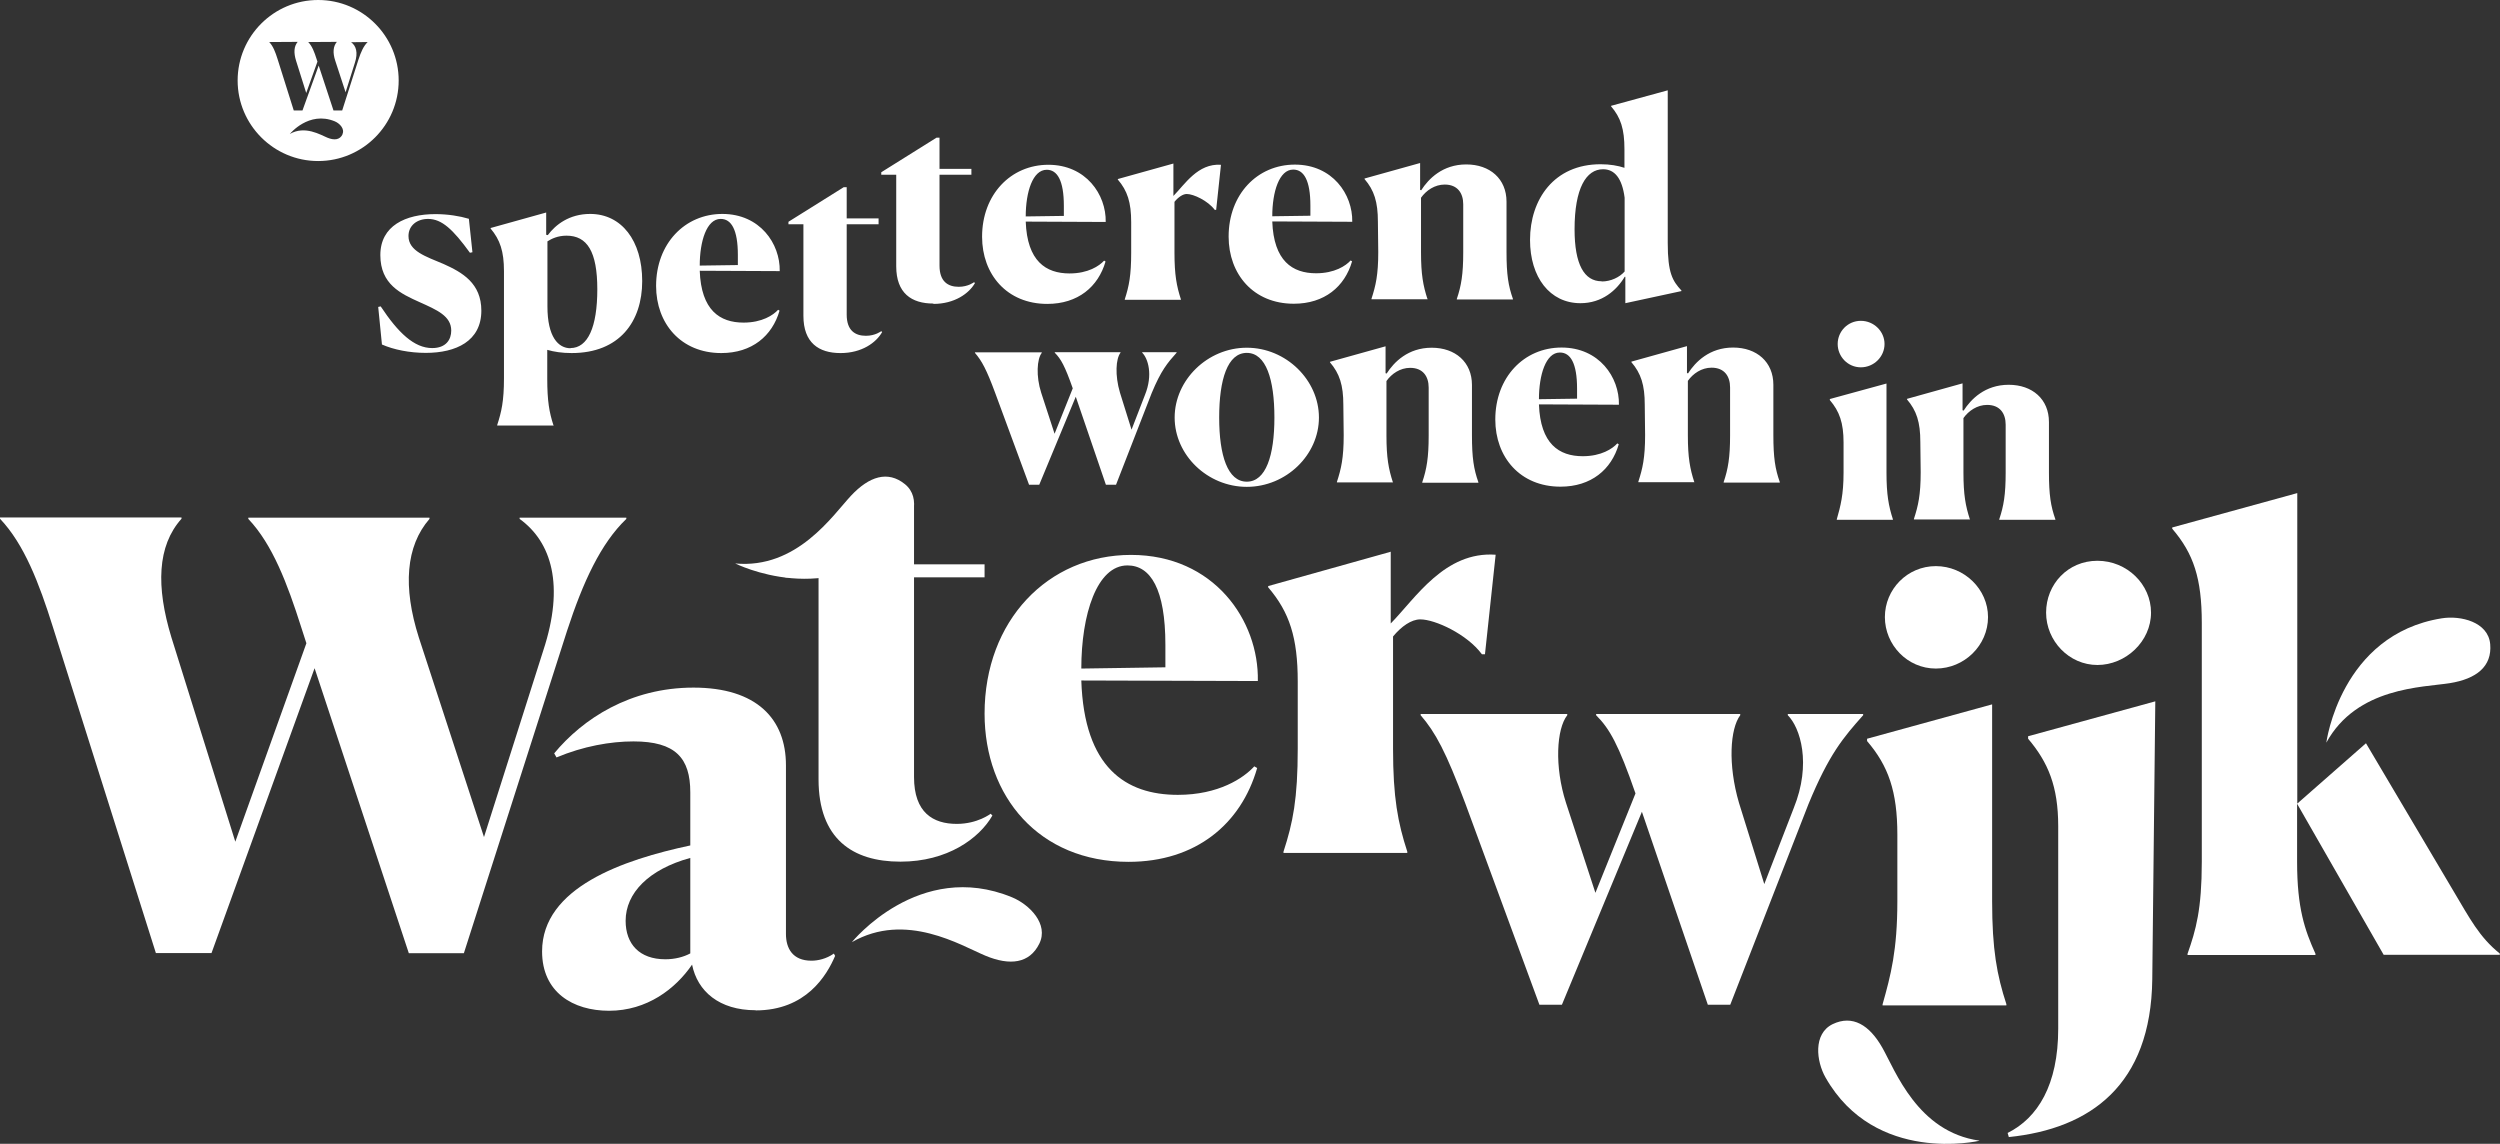
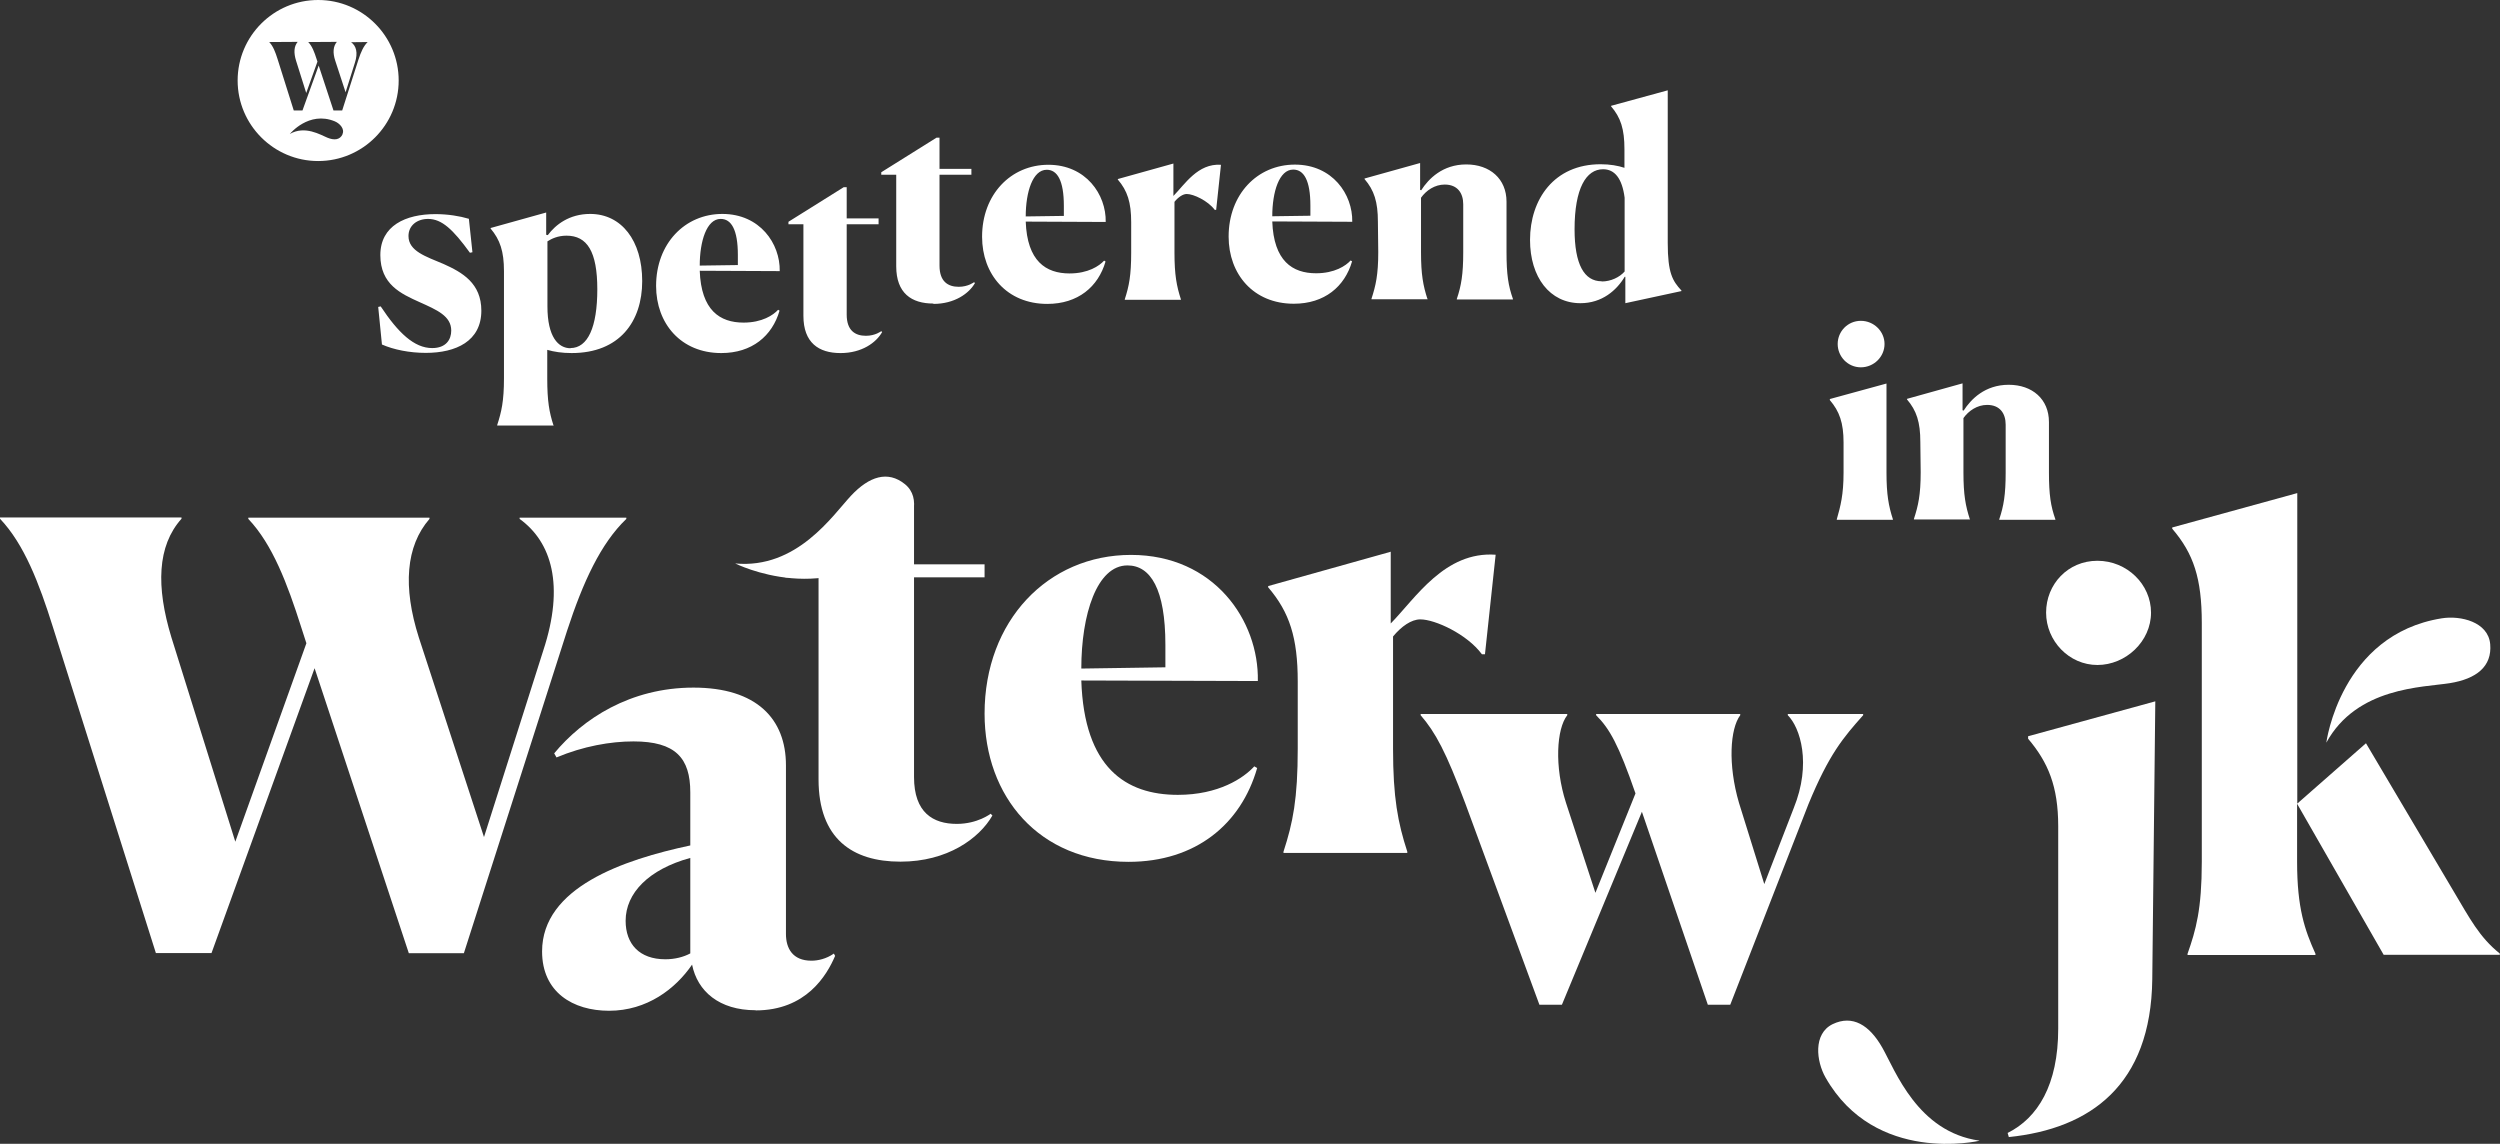
<svg xmlns="http://www.w3.org/2000/svg" id="Layer_1" viewBox="0 0 140.34 64.21">
  <rect x="0" y="0" width="140.34" height="64.21" fill="#333333" stroke="none" />
  <defs>
    <style>.cls-1{fill:none;}.cls-2{clip-path:url(#clippath);}.cls-3{fill:#fff;}.cls-4{clip-path:url(#clippath-1);}</style>
    <clipPath id="clippath">
      <rect class="cls-1" y="5.07" width="140.34" height="59.14" />
    </clipPath>
    <clipPath id="clippath-1">
      <rect class="cls-1" x="13.34" width="9.05" height="9.05" />
    </clipPath>
  </defs>
  <g class="cls-2">
    <g>
      <path class="cls-3" d="m91.21,15.54h.03v1.48l3.15-.68v-.03c-.5-.54-.77-.98-.77-2.67V5.07l-3.18.87v.03c.54.63.75,1.27.75,2.41v1.04c-.36-.12-.81-.2-1.34-.2-2.61,0-3.96,1.97-3.96,4.25,0,2.09,1.11,3.55,2.83,3.55,1.21,0,2.03-.72,2.49-1.49m-1.3.26c-.98,0-1.52-.95-1.52-2.92,0-2.3.65-3.37,1.6-3.37.65,0,1.07.51,1.21,1.6v4.14c-.29.33-.78.56-1.28.56m-9.79.98c-.24-.74-.36-1.37-.36-2.62v-3.06c.29-.41.77-.74,1.33-.74.72,0,1.04.48,1.04,1.11v2.7c0,1.22-.11,1.87-.36,2.61v.03h3.15v-.03c-.26-.74-.36-1.36-.36-2.64v-2.82c0-1.28-.93-2.09-2.26-2.09s-2.12.81-2.53,1.45l-.06-.02v-1.51l-3.12.87v.03c.54.63.75,1.28.75,2.4l.02,1.7c0,1.28-.14,1.88-.38,2.62v.03h3.15v-.03h-.01Zm-4.23-2.11l-.08-.05c-.27.3-.9.72-1.94.72-1.33,0-2.38-.69-2.46-2.91l4.49.02c.03-1.54-1.11-3.21-3.22-3.21s-3.72,1.67-3.72,4.04c0,2.11,1.39,3.77,3.66,3.77,1.72,0,2.86-.96,3.27-2.38m-3.3-5.15c.59,0,.96.6.96,2.02v.57l-2.14.03c0-1.37.39-2.62,1.17-2.62m-6.3,7.31v-.03c-.24-.74-.36-1.37-.36-2.62v-2.85c.21-.26.47-.44.69-.44.38,0,1.19.38,1.57.89h.08l.27-2.53c-1.3-.09-2.03,1.1-2.67,1.75v-1.82l-3.12.87v.03c.54.63.75,1.28.75,2.4v1.7c0,1.28-.12,1.88-.36,2.62v.03h3.15Zm-4.23-2.15l-.08-.05c-.27.3-.9.72-1.94.72-1.33,0-2.38-.69-2.46-2.91l4.49.02c.03-1.54-1.11-3.21-3.22-3.21s-3.72,1.67-3.72,4.04c0,2.11,1.39,3.77,3.66,3.77,1.72,0,2.86-.96,3.27-2.38m-3.3-5.15c.59,0,.96.6.96,2.02v.57l-2.14.03c0-1.37.39-2.62,1.18-2.62m-6.36,7.53c1.19,0,2-.59,2.33-1.17l-.05-.05s-.33.26-.86.26c-.6,0-1.08-.29-1.08-1.19v-5.1h1.79v-.33h-1.79v-1.75h-.17l-3.1,1.94v.14h.84v5.14c0,1.51.86,2.09,2.08,2.09" />
-       <path class="cls-3" d="m95.11,27.06c-.24-.74-.36-1.37-.36-2.62v-3.06c.29-.41.77-.74,1.33-.74.72,0,1.04.48,1.04,1.11v2.7c0,1.22-.11,1.87-.36,2.61v.03h3.15v-.03c-.26-.74-.36-1.36-.36-2.64v-2.82c0-1.28-.93-2.09-2.26-2.09s-2.12.81-2.53,1.45l-.06-.02v-1.51l-3.12.87v.03c.54.63.75,1.28.75,2.39l.02,1.7c0,1.28-.14,1.88-.38,2.62v.03h3.15v-.03.02Zm-4.24-2.12l-.08-.05c-.27.3-.9.72-1.94.72-1.33,0-2.38-.69-2.46-2.91l4.49.02c.03-1.54-1.11-3.21-3.22-3.21s-3.72,1.67-3.72,4.04c0,2.11,1.39,3.77,3.66,3.77,1.72,0,2.86-.96,3.27-2.38m-3.3-5.15c.59,0,.96.6.96,2.02v.57l-2.14.03c0-1.37.39-2.62,1.17-2.62m-9.37,7.28c-.24-.74-.36-1.37-.36-2.62v-3.06c.29-.41.77-.74,1.33-.74.72,0,1.04.48,1.04,1.11v2.7c0,1.22-.11,1.87-.36,2.61v.03h3.15v-.03c-.26-.74-.36-1.36-.36-2.64v-2.82c0-1.28-.93-2.09-2.26-2.09s-2.12.81-2.53,1.45l-.06-.02v-1.51l-3.12.87v.03c.54.63.75,1.28.75,2.39l.02,1.7c0,1.28-.14,1.88-.38,2.62v.03h3.15v-.03.02Zm-8.2-.03c-1.07,0-1.55-1.46-1.55-3.6s.47-3.63,1.55-3.63,1.55,1.49,1.55,3.63-.48,3.6-1.55,3.6m0,.29c2.21,0,4.05-1.79,4.05-3.89s-1.84-3.92-4.05-3.92-4.05,1.82-4.05,3.92,1.84,3.89,4.05,3.89m-12.22-.12h.57l2.05-4.94,1.69,4.94h.57l2-5.14c.53-1.28.89-1.7,1.4-2.27v-.03h-1.93v.03c.32.32.62,1.23.15,2.38l-.75,1.94-.65-2.08c-.29-.98-.23-1.9.03-2.24v-.03h-3.69v.03c.35.35.57.75,1.01,2l-1.02,2.55-.75-2.3c-.3-.93-.24-1.9.03-2.24v-.03h-3.75v.03c.38.44.65.93,1.14,2.26l1.9,5.15h0Z" />
      <path class="cls-3" d="m47.19,19.82c1.19,0,2-.59,2.33-1.18l-.05-.05s-.33.26-.86.26c-.6,0-1.08-.29-1.08-1.19v-5.07h1.79v-.33h-1.79v-1.75h-.17l-3.1,1.94v.14h.84v5.14c0,1.51.86,2.09,2.08,2.09m-3.42-2.38l-.08-.05c-.27.3-.9.72-1.94.72-1.33,0-2.38-.69-2.46-2.91l4.49.02c.03-1.54-1.11-3.21-3.22-3.21s-3.72,1.67-3.72,4.04c0,2.11,1.39,3.77,3.66,3.77,1.72,0,2.86-.96,3.27-2.38m-3.3-5.15c.59,0,.96.6.96,2.02v.57l-2.14.03c0-1.37.39-2.62,1.17-2.62m-9.38,11.62v-.03c-.24-.74-.35-1.37-.35-2.62v-1.62c.38.11.83.18,1.37.18,2.68,0,3.96-1.76,3.96-4.04s-1.17-3.77-2.92-3.77c-1.17,0-1.94.6-2.38,1.19l-.09-.02v-1.25l-3.12.87v.03c.53.63.75,1.28.75,2.39v6.02c0,1.28-.14,1.88-.38,2.62v.03h3.15v.02Zm.96-4.36c-.69,0-1.3-.63-1.3-2.35v-3.65c.23-.15.59-.32,1.07-.32,1.16,0,1.73.89,1.73,3.01s-.53,3.3-1.51,3.3m-5.71-7.26c-.5-.15-1.17-.26-1.87-.26-1.67,0-3.09.65-3.09,2.3s1.16,2.17,2.2,2.64c.98.44,1.78.78,1.78,1.6,0,.5-.29.98-1.07.98-1.01,0-1.91-.86-2.89-2.34l-.14.03.21,2.11c.66.29,1.55.47,2.46.47,1.7,0,3.12-.66,3.12-2.37,0-1.54-1.07-2.15-2.12-2.62-.99-.42-1.97-.72-1.97-1.57,0-.59.48-.96,1.1-.96.77,0,1.4.59,2.35,1.9l.14-.03-.2-1.88h-.01Z" />
      <path class="cls-3" d="m110.58,29.15c-.24-.74-.36-1.37-.36-2.62v-3.06c.29-.41.77-.74,1.33-.74.72,0,1.04.48,1.04,1.11v2.7c0,1.22-.11,1.87-.36,2.61v.03h3.15v-.03c-.26-.74-.36-1.36-.36-2.64v-2.82c0-1.28-.93-2.09-2.26-2.09s-2.12.81-2.53,1.45l-.06-.02v-1.51l-3.12.87v.03c.54.63.75,1.28.75,2.39l.02,1.7c0,1.28-.14,1.88-.38,2.62v.03h3.15v-.03.02Zm-7.47.03h3.15v-.03c-.24-.74-.36-1.39-.36-2.62v-5l-3.18.87v.06c.54.63.77,1.28.77,2.38v1.69c0,1.25-.17,1.88-.38,2.62,0,0,0,.03,0,.03Zm2.68-9.87c0-.71-.6-1.3-1.33-1.3s-1.3.59-1.3,1.3.57,1.31,1.3,1.31,1.33-.59,1.33-1.31" />
      <path class="cls-3" d="m70.58,43.12l-.17-.1c-.6.66-2,1.6-4.29,1.6-2.93,0-5.26-1.53-5.42-6.42l9.91.03c.07-3.39-2.46-7.08-7.12-7.08s-8.22,3.69-8.22,8.91c0,4.66,3.06,8.32,8.08,8.32,3.79,0,6.32-2.13,7.22-5.26m-7.28-11.38c1.3,0,2.13,1.33,2.13,4.46v1.26l-4.72.07c0-3.03.87-5.79,2.59-5.79" />
      <path class="cls-3" d="m11.87,53.51l5.79-16,5.29,16h3.09l5.79-18.09c.9-2.76,1.9-4.92,3.33-6.29v-.07h-5.99v.07c1.8,1.3,2.53,3.73,1.33,7.38l-3.33,10.48-3.66-11.21c-.9-2.83-.73-5.12.6-6.65v-.07h-10.17v.07c1.36,1.43,2.2,3.66,2.96,6.05l.3.93-3.99,11.14-3.59-11.48c-.86-2.83-.8-5.12.57-6.65v-.07H0v.07c1.36,1.43,2.2,3.63,2.96,6.05l5.79,18.33h3.13-.01Z" />
-       <path class="cls-3" d="m105.68,56.44h6.95v-.07c-.53-1.63-.8-3.06-.8-5.79v-11.04l-7.02,1.93v.13c1.2,1.4,1.7,2.83,1.7,5.26v3.73c0,2.76-.37,4.16-.83,5.79v.07h0Zm5.92-21.8c0-1.56-1.33-2.86-2.93-2.86s-2.86,1.3-2.86,2.86,1.26,2.89,2.86,2.89,2.93-1.3,2.93-2.89" />
      <path class="cls-3" d="m111.11,64.04s-5.84,1.36-8.63-3.55c-.52-.91-.71-2.46.4-3,1.11-.53,2.06.04,2.79,1.33s1.98,4.72,5.44,5.21" />
-       <path class="cls-3" d="m47.82,52.89s3.77-4.67,8.99-2.52c.97.4,2.08,1.5,1.53,2.61-.55,1.11-1.65,1.24-3.02.67-1.37-.57-4.47-2.5-7.5-.76" />
      <path class="cls-3" d="m112.77,63.83c4.57-.47,7.98-2.91,8.05-8.86l.17-15.6-7.14,1.96v.14c1.12,1.32,1.69,2.67,1.69,4.91v11.37c0,3.15-1.15,5.01-2.84,5.85l.07.24h0Zm7.98-29.44c0-1.59-1.35-2.91-3.01-2.91s-2.88,1.32-2.88,2.91,1.29,2.94,2.88,2.94,3.01-1.32,3.01-2.94" />
      <path class="cls-3" d="m42.42,56.72c2.83,0,3.99-1.96,4.46-3.06l-.07-.13c-.43.3-.9.4-1.26.4-1.06,0-1.43-.7-1.43-1.5v-9.47c0-2.59-1.63-4.36-5.19-4.36s-6.22,1.76-7.82,3.69l.13.23c1.5-.63,3.03-.9,4.32-.9,2.36,0,3.19.93,3.19,2.86v2.98c-3.76.8-8.32,2.36-8.32,5.95,0,2.29,1.73,3.33,3.76,3.33,2.13,0,3.73-1.23,4.66-2.59.3,1.5,1.53,2.56,3.56,2.56m-5.06-2.86c-1.46,0-2.23-.86-2.23-2.16,0-1.56,1.3-2.89,3.63-3.53v5.36c-.37.2-.86.33-1.4.33" />
      <path class="cls-3" d="m132.82,41.72l-3.86,3.39v-17.43l-7.02,1.93v.07c1.2,1.4,1.66,2.79,1.66,5.29v13.41c0,2.66-.33,3.83-.8,5.16v.07h7.18v-.07c-.6-1.33-1.03-2.56-1.03-5.16v-3.26l4.86,8.48h6.52v-.07c-1.16-.93-1.7-2-2.59-3.49l-4.92-8.31h0Z" />
      <path class="cls-3" d="m130.59,41.69s.79-6.07,6.48-6.98c1.06-.17,2.61.2,2.72,1.45s-.77,1.95-2.27,2.19c-1.5.24-5.22.21-6.93,3.34" />
      <path class="cls-3" d="m41.27,31.63s5.36,2.69,9.22-1.44c.72-.77,1.27-2.23.31-3.01s-2.01-.44-3.03.65-3.03,4.13-6.51,3.8" />
      <path class="cls-3" d="m50.55,48.37c2.63,0,4.42-1.3,5.16-2.59l-.1-.1s-.73.57-1.9.57c-1.33,0-2.4-.63-2.4-2.63v-11.21h3.96v-.73h-3.96v-3.4l-.37-.46-6.85,4.29v.3h1.86v11.34c0,3.33,1.9,4.62,4.59,4.62" />
      <path class="cls-3" d="m78.08,30.97l-6.89,1.93v.07c1.2,1.4,1.66,2.83,1.66,5.29v3.76c0,2.83-.27,4.16-.8,5.79v.07h6.95v-.07c-.53-1.63-.8-3.03-.8-5.79v-6.29c.47-.57,1.03-.96,1.53-.96.83,0,2.63.83,3.46,1.96h.17l.6-5.59c-2.86-.2-4.49,2.43-5.89,3.86v-4.02h.01Z" />
      <path class="cls-3" d="m86.42,56.4h1.26l4.49-10.83,3.7,10.83h1.26l4.39-11.26c1.16-2.81,1.95-3.73,3.07-4.99v-.07h-4.23v.07c.69.69,1.35,2.71.33,5.22l-1.65,4.26-1.42-4.56c-.63-2.15-.5-4.16.07-4.92v-.07h-8.09v.07c.76.76,1.26,1.65,2.21,4.39l-2.25,5.58-1.65-5.05c-.66-2.05-.53-4.16.07-4.92v-.07h-8.23v.07c.83.96,1.42,2.05,2.51,4.96l4.16,11.3h0Z" />
    </g>
  </g>
  <g class="cls-4">
    <path class="cls-3" d="m17.86,0C15.36,0,13.34,2.03,13.34,4.52s2.03,4.52,4.52,4.52h0c2.5,0,4.52-2.03,4.52-4.52S20.36,0,17.86,0Zm1.37,7.54c-.15.31-.46.35-.85.19-.39-.16-1.26-.7-2.11-.21h0s0,0,0,0h0s1.06-1.31,2.52-.71c.27.11.58.42.43.73Zm1.41-5.18c-.23.22-.38.56-.52.99l-.91,2.85h-.49l-.83-2.52-.91,2.52h-.49l-.91-2.89c-.12-.38-.25-.73-.47-.95h0s1.6-.01,1.6-.01h0c-.21.25-.23.61-.09,1.06l.57,1.81.63-1.76-.05-.15c-.12-.38-.25-.73-.47-.95h0s1.61-.01,1.61-.01h0c-.21.25-.24.61-.09,1.06l.58,1.77.52-1.65c.19-.58.07-.96-.21-1.16h0s.94-.01.94-.01h0Z" />
  </g>
</svg>